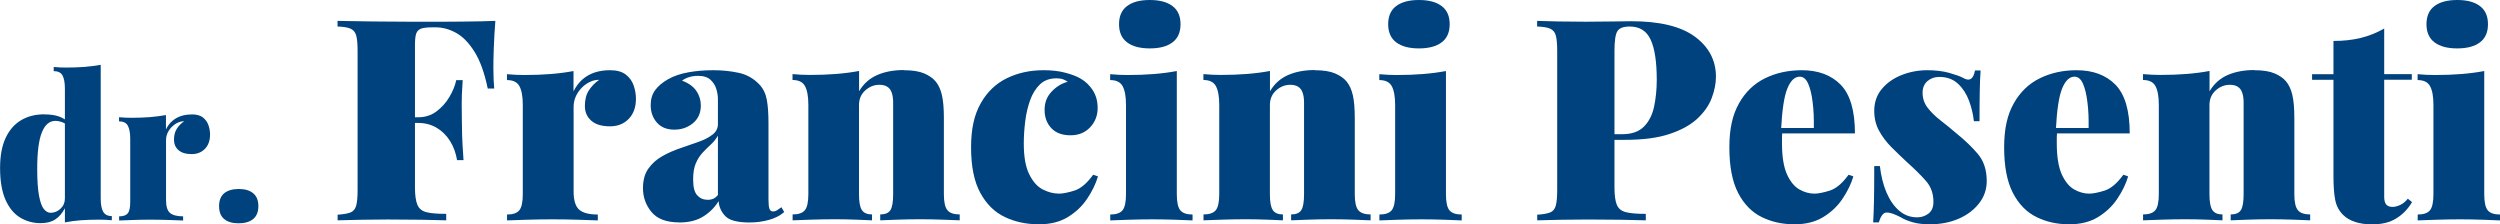
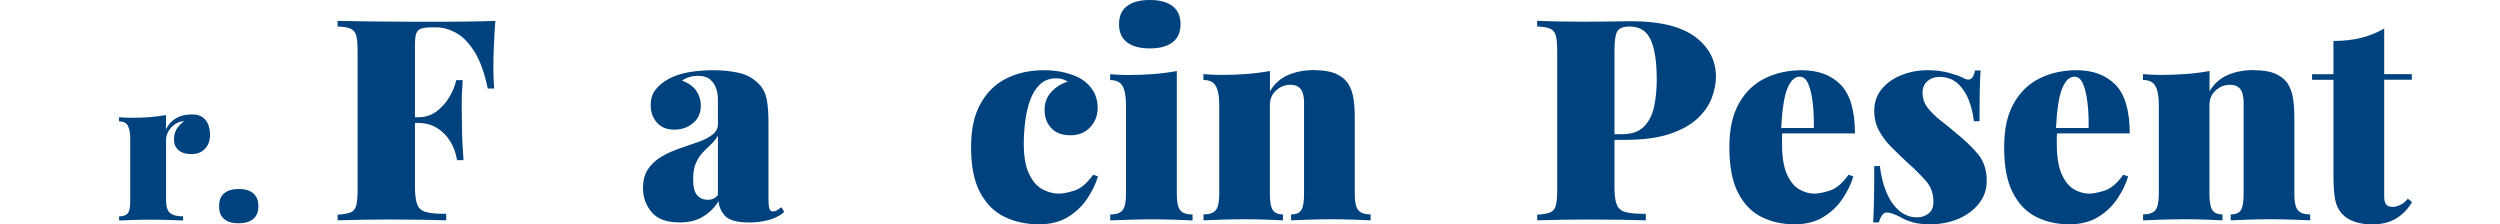
<svg xmlns="http://www.w3.org/2000/svg" id="Livello_2" viewBox="0 0 301.6 27.06">
  <defs>
    <style>.cls-primary{fill:#00427e;}</style>
  </defs>
  <g id="Livello_1-2">
    <g>
-       <path class="cls-primary" d="m5.33,13.8c.7,0,1.3.08,1.78.25.48.17.9.44,1.27.8l-.26.26c-.21-.18-.44-.31-.7-.4-.26-.09-.5-.13-.72-.13-.74,0-1.29.47-1.66,1.42-.37.94-.55,2.39-.55,4.34,0,1.41.07,2.5.22,3.28s.34,1.31.59,1.61c.25.3.52.44.8.44.45,0,.85-.16,1.2-.49s.53-.74.53-1.24v1.18c-.32.61-.71,1.06-1.18,1.36-.46.3-1.05.44-1.75.44-.91,0-1.74-.23-2.48-.68s-1.33-1.17-1.76-2.15c-.43-.98-.65-2.25-.65-3.82,0-1.46.22-2.66.66-3.61.44-.95,1.06-1.67,1.86-2.15.8-.48,1.74-.72,2.81-.72Zm6.82-5.98v16.13c0,.72.1,1.25.3,1.6.2.34.55.52,1.04.52v.5c-.5-.05-.99-.07-1.49-.07-.8,0-1.54.02-2.23.07-.69.05-1.34.14-1.94.26V10.7c0-.72-.1-1.25-.29-1.6-.19-.34-.54-.52-1.06-.52v-.5c.51.05,1.01.07,1.49.07.8,0,1.55-.03,2.24-.08.7-.06,1.34-.14,1.93-.25Z" />
      <path class="cls-primary" d="m23.14,13.8c.58,0,1.02.12,1.34.37s.54.56.67.94.19.75.19,1.12c0,.72-.2,1.29-.61,1.72-.41.42-.94.64-1.6.64-.7,0-1.24-.16-1.6-.48-.36-.32-.54-.74-.54-1.25,0-.54.12-.99.35-1.34.23-.35.52-.65.88-.89-.29,0-.54.06-.77.17-.26.11-.49.28-.71.49-.22.22-.39.46-.52.74s-.19.58-.19.9v7.2c0,.77.16,1.29.48,1.56.32.27.85.41,1.58.41v.5c-.37-.02-.92-.04-1.64-.06-.73-.02-1.48-.04-2.24-.04-.72,0-1.45.01-2.18.04-.74.02-1.29.04-1.66.06v-.5c.5,0,.84-.12,1.04-.36.2-.24.3-.7.3-1.37v-7.61c0-.72-.1-1.25-.29-1.6-.19-.34-.54-.52-1.06-.52v-.5c.51.05,1.01.07,1.49.07.8,0,1.55-.03,2.24-.08.7-.06,1.34-.14,1.93-.25v1.73c.21-.42.46-.76.77-1.02.3-.26.65-.46,1.04-.59.39-.13.82-.19,1.28-.19Z" />
      <path class="cls-primary" d="m28.8,22.8c.75,0,1.34.17,1.75.52s.62.86.62,1.55-.21,1.2-.62,1.55c-.42.34-1,.52-1.75.52s-1.36-.17-1.76-.52c-.41-.34-.61-.86-.61-1.55s.2-1.2.61-1.55c.41-.34,1-.52,1.76-.52Z" />
      <path class="cls-primary" d="m59.76,2.52c-.09,1.13-.15,2.23-.19,3.28s-.05,1.86-.05,2.43c0,.48.01.93.03,1.36.02.43.05.79.07,1.09h-.78c-.39-1.88-.92-3.36-1.6-4.44-.68-1.08-1.42-1.84-2.23-2.28s-1.61-.66-2.43-.66h-.44c-.59,0-1.03.05-1.33.15-.29.1-.49.3-.6.6-.1.29-.15.76-.15,1.39v17.2c0,.91.1,1.59.29,2.06.19.46.56.77,1.1.9.54.14,1.34.2,2.38.2v.78c-.77-.02-1.78-.04-3.03-.07-1.25-.02-2.57-.03-3.98-.03-1.04,0-2.09.01-3.13.03-1.04.02-2.03.05-2.96.07v-.68c.7-.04,1.22-.14,1.56-.27.34-.14.57-.41.68-.82.11-.41.17-1.02.17-1.84V6.12c0-.84-.06-1.46-.17-1.85s-.35-.67-.7-.82c-.35-.15-.87-.23-1.55-.25v-.68c1.31.02,2.74.05,4.27.07,1.53.02,2.98.03,4.35.03h3.28c1.04,0,2.23,0,3.55-.02,1.33-.01,2.51-.04,3.55-.08Zm-4.93,11.63v.68h-5.78v-.68h5.78Zm.99-4.49c-.09,1.29-.13,2.28-.12,2.96.01.68.02,1.3.02,1.87s.01,1.19.03,1.87c.02.68.08,1.67.17,2.96h-.78c-.14-.84-.41-1.6-.83-2.28-.42-.68-.96-1.22-1.61-1.61-.66-.4-1.42-.6-2.28-.6v-.68c.86,0,1.61-.24,2.24-.71.63-.48,1.16-1.06,1.56-1.75.41-.69.68-1.37.82-2.02h.78Z" />
-       <path class="cls-primary" d="m73.6,8.47c.82,0,1.45.18,1.9.53.45.35.77.79.95,1.33.18.53.27,1.06.27,1.58,0,1.02-.29,1.83-.87,2.43s-1.33.9-2.26.9c-1,0-1.75-.23-2.26-.68-.51-.45-.77-1.04-.77-1.77,0-.77.16-1.4.49-1.9.33-.5.74-.92,1.24-1.26-.41,0-.77.08-1.09.24-.36.16-.7.39-1,.7-.31.31-.55.66-.73,1.05-.18.4-.27.82-.27,1.27v10.2c0,1.09.23,1.82.68,2.21.45.39,1.2.58,2.24.58v.71c-.52-.02-1.3-.05-2.33-.08s-2.09-.05-3.18-.05c-1.02,0-2.05.02-3.09.05-1.04.03-1.82.06-2.35.08v-.71c.7,0,1.2-.17,1.48-.51.28-.34.42-.99.42-1.94v-10.78c0-1.02-.14-1.77-.41-2.26-.27-.49-.77-.73-1.5-.73v-.71c.73.07,1.43.1,2.11.1,1.13,0,2.19-.04,3.18-.12.99-.08,1.9-.2,2.74-.36v2.45c.29-.59.66-1.07,1.09-1.45.43-.37.92-.65,1.48-.83.56-.18,1.16-.27,1.82-.27Z" />
      <path class="cls-primary" d="m81.96,26.83c-1.54,0-2.66-.41-3.35-1.24-.69-.83-1.04-1.79-1.04-2.87,0-.97.21-1.77.65-2.38.43-.61.99-1.11,1.68-1.5.69-.39,1.42-.71,2.19-.97.77-.26,1.5-.52,2.19-.76s1.25-.54,1.68-.87c.43-.33.65-.75.65-1.27v-3.03c0-.36-.06-.76-.19-1.19-.12-.43-.36-.8-.7-1.12s-.85-.48-1.53-.48c-.36,0-.71.05-1.04.15-.33.1-.62.24-.87.43.79.29,1.37.71,1.73,1.24.36.53.54,1.12.54,1.75,0,.91-.32,1.62-.95,2.14-.63.52-1.38.78-2.24.78-.91,0-1.61-.28-2.11-.85-.5-.57-.75-1.27-.75-2.11,0-.7.17-1.3.53-1.79.35-.49.88-.94,1.58-1.34.68-.38,1.5-.66,2.45-.83.95-.17,1.95-.25,2.99-.25,1.11,0,2.14.11,3.09.32s1.77.67,2.45,1.38c.48.5.78,1.12.92,1.87.14.75.2,1.71.2,2.89v9.11c0,.57.04.95.12,1.16.08.2.22.31.42.31.18,0,.36-.06.53-.17s.33-.23.49-.34l.34.58c-.5.43-1.12.75-1.85.95s-1.51.31-2.33.31c-1.47,0-2.45-.26-2.94-.78-.49-.52-.75-1.12-.8-1.8-.45.75-1.07,1.37-1.84,1.85-.77.49-1.75.73-2.92.73Zm3.4-2.72c.25,0,.47-.04.66-.12.19-.08.39-.23.59-.46v-7.17c-.23.41-.51.76-.85,1.07-.34.31-.67.63-1,.99-.33.35-.6.78-.82,1.29-.22.51-.32,1.16-.32,1.95,0,.91.16,1.54.49,1.9.33.36.74.54,1.24.54Z" />
-       <path class="cls-primary" d="m109.03,8.47c1.04,0,1.86.13,2.47.39.6.26,1.06.58,1.38.97.34.41.59.95.75,1.63.16.68.24,1.6.24,2.75v9.21c0,.95.14,1.6.43,1.94.28.34.78.51,1.48.51v.71c-.45-.02-1.14-.05-2.06-.08s-1.82-.05-2.7-.05c-.95,0-1.88.02-2.79.05-.91.03-1.59.06-2.04.08v-.71c.59,0,1-.17,1.22-.51.23-.34.34-.99.34-1.94v-11.05c0-.48-.06-.87-.17-1.19s-.29-.56-.53-.71c-.24-.16-.56-.24-.97-.24-.63,0-1.2.23-1.7.68-.5.45-.75,1.04-.75,1.77v10.74c0,.95.12,1.6.36,1.94.24.34.64.51,1.21.51v.71c-.43-.02-1.07-.05-1.9-.08-.84-.03-1.7-.05-2.58-.05-.95,0-1.92.02-2.89.05s-1.71.06-2.21.08v-.71c.7,0,1.2-.17,1.48-.51.28-.34.42-.99.42-1.94v-10.78c0-1.02-.14-1.77-.41-2.26-.27-.49-.77-.73-1.5-.73v-.71c.73.07,1.43.1,2.11.1,1.13,0,2.19-.04,3.18-.12.99-.08,1.9-.2,2.74-.36v2.45c.54-.91,1.27-1.56,2.19-1.96s1.99-.6,3.21-.6Z" />
      <path class="cls-primary" d="m125.89,8.47c1,0,1.88.1,2.65.31.77.2,1.38.44,1.84.71.61.36,1.1.84,1.48,1.44.37.6.56,1.3.56,2.09,0,.93-.31,1.71-.92,2.35-.61.64-1.39.95-2.35.95-1,0-1.77-.28-2.31-.85-.54-.57-.82-1.3-.82-2.21s.28-1.59.83-2.19c.56-.6,1.21-1,1.96-1.21-.16-.11-.35-.21-.56-.29-.22-.08-.48-.12-.8-.12-.82,0-1.48.24-1.99.73s-.91,1.13-1.19,1.92-.48,1.64-.59,2.55c-.11.91-.17,1.79-.17,2.65,0,1.59.21,2.82.65,3.71.43.88.97,1.5,1.63,1.84.66.34,1.31.51,1.97.51.45,0,1.07-.12,1.84-.36.77-.24,1.53-.88,2.28-1.92l.58.2c-.27.91-.71,1.81-1.31,2.7-.6.9-1.38,1.63-2.33,2.21-.95.58-2.11.87-3.47.87-1.52,0-2.9-.29-4.13-.88-1.24-.59-2.22-1.56-2.96-2.92-.74-1.36-1.11-3.18-1.11-5.47s.39-3.95,1.16-5.32c.77-1.37,1.82-2.38,3.15-3.03s2.8-.97,4.44-.97Z" />
      <path class="cls-primary" d="m141.97,8.57v14.86c0,.95.14,1.6.42,1.94.28.34.78.51,1.48.51v.71c-.45-.02-1.13-.05-2.04-.08-.91-.03-1.84-.05-2.79-.05s-1.92.02-2.89.05-1.71.06-2.21.08v-.71c.7,0,1.2-.17,1.48-.51.28-.34.42-.99.42-1.94v-10.78c0-1.02-.14-1.77-.41-2.26-.27-.49-.77-.73-1.5-.73v-.71c.73.07,1.43.1,2.11.1,1.13,0,2.19-.04,3.18-.12.99-.08,1.9-.2,2.74-.36Zm-3.26-8.57c1.18,0,2.09.24,2.74.73.65.49.97,1.22.97,2.19s-.32,1.71-.97,2.19c-.65.49-1.56.73-2.74.73s-2.09-.24-2.74-.73c-.65-.49-.97-1.22-.97-2.19s.32-1.71.97-2.19c.65-.49,1.56-.73,2.74-.73Z" />
      <path class="cls-primary" d="m158.6,8.47c1.04,0,1.86.13,2.47.39.6.26,1.06.58,1.38.97.34.41.59.95.75,1.63.16.68.24,1.6.24,2.75v9.21c0,.95.14,1.6.43,1.94.28.34.78.51,1.48.51v.71c-.45-.02-1.14-.05-2.06-.08s-1.82-.05-2.7-.05c-.95,0-1.88.02-2.79.05-.91.03-1.59.06-2.04.08v-.71c.59,0,1-.17,1.22-.51.23-.34.34-.99.34-1.94v-11.05c0-.48-.06-.87-.17-1.19s-.29-.56-.53-.71c-.24-.16-.56-.24-.97-.24-.63,0-1.2.23-1.7.68-.5.45-.75,1.04-.75,1.77v10.74c0,.95.12,1.6.36,1.94.24.34.64.51,1.21.51v.71c-.43-.02-1.07-.05-1.9-.08-.84-.03-1.7-.05-2.58-.05-.95,0-1.92.02-2.89.05s-1.71.06-2.21.08v-.71c.7,0,1.2-.17,1.48-.51.28-.34.42-.99.42-1.94v-10.78c0-1.02-.14-1.77-.41-2.26-.27-.49-.77-.73-1.5-.73v-.71c.73.07,1.43.1,2.11.1,1.13,0,2.19-.04,3.18-.12.99-.08,1.9-.2,2.74-.36v2.45c.54-.91,1.27-1.56,2.19-1.96s1.99-.6,3.21-.6Z" />
-       <path class="cls-primary" d="m174.44,8.57v14.86c0,.95.14,1.6.42,1.94.28.34.78.51,1.48.51v.71c-.45-.02-1.13-.05-2.04-.08-.91-.03-1.84-.05-2.79-.05s-1.92.02-2.89.05-1.71.06-2.21.08v-.71c.7,0,1.2-.17,1.48-.51.28-.34.42-.99.42-1.94v-10.78c0-1.02-.14-1.77-.41-2.26-.27-.49-.77-.73-1.5-.73v-.71c.73.07,1.43.1,2.11.1,1.13,0,2.19-.04,3.18-.12.99-.08,1.9-.2,2.74-.36Zm-3.26-8.57c1.18,0,2.09.24,2.74.73.65.49.97,1.22.97,2.19s-.32,1.71-.97,2.19c-.65.49-1.56.73-2.74.73s-2.09-.24-2.74-.73c-.65-.49-.97-1.22-.97-2.19s.32-1.71.97-2.19c.65-.49,1.56-.73,2.74-.73Z" />
      <path class="cls-primary" d="m185.46,2.52c.66.02,1.52.05,2.6.07,1.08.02,2.16.03,3.25.03s2.22-.01,3.26-.03c1.04-.02,1.78-.03,2.21-.03,3.44,0,6.01.62,7.7,1.87s2.53,2.86,2.53,4.83c0,.82-.17,1.67-.51,2.57-.34.9-.92,1.72-1.73,2.48-.82.76-1.93,1.38-3.35,1.85-1.42.48-3.21.71-5.39.71h-3.6v-.68h3.26c1.16,0,2.03-.31,2.64-.92.6-.61,1.01-1.42,1.22-2.41.21-1,.32-2.07.32-3.23,0-2.15-.24-3.76-.73-4.83s-1.33-1.6-2.53-1.6c-.77,0-1.27.19-1.5.58-.23.39-.34,1.17-.34,2.35v16.52c0,.93.1,1.62.29,2.07.19.45.56.75,1.11.88.54.14,1.34.2,2.38.2v.78c-.77-.02-1.78-.04-3.03-.07-1.25-.02-2.57-.03-3.98-.03-1.04,0-2.09.01-3.13.03-1.04.02-2.03.05-2.96.07v-.68c.7-.04,1.22-.14,1.56-.27.34-.14.57-.41.68-.82.11-.41.17-1.02.17-1.84V6.12c0-.84-.06-1.46-.17-1.85-.11-.4-.35-.67-.7-.82-.35-.15-.87-.23-1.55-.25v-.68Z" />
      <path class="cls-primary" d="m217.35,8.47c1.99,0,3.56.58,4.71,1.75,1.14,1.17,1.72,3.12,1.72,5.87h-10.64l-.07-.65h5.75c.02-1.11-.02-2.14-.14-3.08-.11-.94-.29-1.69-.54-2.26-.25-.57-.59-.85-1.02-.85-.61,0-1.11.48-1.5,1.44-.39.96-.63,2.61-.75,4.95l.14.27c-.02.23-.03.45-.03.68v.71c0,1.59.2,2.82.59,3.71.4.88.9,1.5,1.5,1.84.6.34,1.21.51,1.82.51.45,0,1.06-.12,1.84-.36.77-.24,1.53-.88,2.28-1.92l.58.2c-.27.91-.71,1.81-1.31,2.7-.6.9-1.38,1.63-2.33,2.21s-2.11.87-3.47.87c-1.45,0-2.77-.29-3.96-.88-1.19-.59-2.14-1.56-2.84-2.92-.7-1.36-1.05-3.18-1.05-5.47s.39-3.95,1.16-5.32c.77-1.37,1.82-2.38,3.15-3.03,1.33-.65,2.8-.97,4.44-.97Z" />
      <path class="cls-primary" d="m232.51,8.47c1,0,1.88.11,2.64.32.76.22,1.31.41,1.65.59.79.48,1.28.18,1.46-.88h.68c-.05.66-.08,1.46-.1,2.4-.02.94-.03,2.18-.03,3.72h-.68c-.09-.84-.29-1.67-.59-2.48-.31-.82-.75-1.5-1.33-2.04-.58-.54-1.33-.82-2.26-.82-.57,0-1.04.17-1.43.51-.38.34-.58.8-.58,1.39,0,.68.2,1.29.61,1.82.41.53.93,1.04,1.56,1.53.63.49,1.27,1,1.9,1.55,1.04.84,1.92,1.68,2.62,2.52.7.84,1.05,1.92,1.05,3.23,0,1.02-.31,1.93-.94,2.72-.62.79-1.45,1.41-2.48,1.85-1.03.44-2.18.66-3.45.66-.79,0-1.49-.08-2.07-.25-.59-.17-1.07-.37-1.43-.6-.36-.18-.67-.32-.94-.42s-.52-.15-.76-.15c-.23,0-.42.12-.58.36-.16.24-.28.52-.37.83h-.68c.04-.73.08-1.61.1-2.65.02-1.04.03-2.43.03-4.15h.68c.14,1.2.4,2.27.8,3.2.4.93.91,1.66,1.53,2.19.62.53,1.34.8,2.16.8.52,0,.98-.15,1.38-.46s.59-.78.59-1.41c0-1-.3-1.84-.9-2.52-.6-.68-1.35-1.43-2.26-2.24-.68-.63-1.32-1.25-1.92-1.85s-1.09-1.26-1.48-1.97c-.39-.71-.58-1.51-.58-2.4,0-1.02.3-1.89.9-2.62.6-.73,1.39-1.29,2.36-1.68s2.02-.6,3.13-.6Z" />
      <path class="cls-primary" d="m250.5,8.47c1.99,0,3.56.58,4.71,1.75,1.14,1.17,1.72,3.12,1.72,5.87h-10.64l-.07-.65h5.75c.02-1.11-.02-2.14-.14-3.08-.11-.94-.29-1.69-.54-2.26-.25-.57-.59-.85-1.02-.85-.61,0-1.11.48-1.5,1.44-.39.96-.63,2.61-.75,4.95l.14.27c-.02.23-.03.45-.03.68v.71c0,1.59.2,2.82.59,3.71.4.88.9,1.5,1.5,1.84.6.34,1.21.51,1.82.51.45,0,1.06-.12,1.84-.36.77-.24,1.53-.88,2.28-1.92l.58.2c-.27.91-.71,1.81-1.31,2.7-.6.9-1.38,1.63-2.33,2.21s-2.11.87-3.47.87c-1.45,0-2.77-.29-3.96-.88-1.19-.59-2.14-1.56-2.84-2.92-.7-1.36-1.05-3.18-1.05-5.47s.39-3.95,1.16-5.32c.77-1.37,1.82-2.38,3.15-3.03,1.33-.65,2.8-.97,4.44-.97Z" />
      <path class="cls-primary" d="m271.95,8.47c1.04,0,1.86.13,2.47.39.6.26,1.06.58,1.38.97.34.41.59.95.75,1.63.16.68.24,1.6.24,2.75v9.21c0,.95.14,1.6.43,1.94.28.34.78.51,1.48.51v.71c-.45-.02-1.14-.05-2.06-.08s-1.82-.05-2.7-.05c-.95,0-1.88.02-2.79.05-.91.03-1.59.06-2.04.08v-.71c.59,0,1-.17,1.22-.51.23-.34.34-.99.34-1.94v-11.05c0-.48-.06-.87-.17-1.19s-.29-.56-.53-.71c-.24-.16-.56-.24-.97-.24-.63,0-1.2.23-1.7.68-.5.45-.75,1.04-.75,1.77v10.74c0,.95.12,1.6.36,1.94.24.34.64.51,1.21.51v.71c-.43-.02-1.07-.05-1.9-.08-.84-.03-1.7-.05-2.58-.05-.95,0-1.92.02-2.89.05s-1.71.06-2.21.08v-.71c.7,0,1.2-.17,1.48-.51.28-.34.42-.99.42-1.94v-10.78c0-1.02-.14-1.77-.41-2.26-.27-.49-.77-.73-1.5-.73v-.71c.73.07,1.43.1,2.11.1,1.13,0,2.19-.04,3.18-.12.99-.08,1.9-.2,2.74-.36v2.45c.54-.91,1.27-1.56,2.19-1.96s1.99-.6,3.21-.6Z" />
      <path class="cls-primary" d="m287.63,3.43v5.51h3.33v.68h-3.33v14.11c0,.43.08.74.24.94.16.19.42.29.78.29.25,0,.54-.07.88-.22.34-.15.66-.4.95-.77l.51.41c-.48.82-1.1,1.47-1.89,1.96-.78.49-1.76.73-2.94.73-.75,0-1.42-.1-2.02-.29s-1.09-.48-1.48-.87c-.5-.5-.82-1.12-.95-1.85-.14-.74-.2-1.69-.2-2.87v-11.56h-2.58v-.68h2.58v-4.01c1.2,0,2.29-.12,3.28-.36.99-.24,1.93-.62,2.84-1.14Z" />
-       <path class="cls-primary" d="m299.7,8.57v14.86c0,.95.14,1.6.42,1.94.28.34.78.51,1.48.51v.71c-.45-.02-1.13-.05-2.04-.08-.91-.03-1.84-.05-2.79-.05s-1.92.02-2.89.05-1.71.06-2.21.08v-.71c.7,0,1.2-.17,1.48-.51.28-.34.42-.99.42-1.94v-10.78c0-1.02-.14-1.77-.41-2.26-.27-.49-.77-.73-1.5-.73v-.71c.73.07,1.43.1,2.11.1,1.13,0,2.19-.04,3.18-.12.99-.08,1.9-.2,2.74-.36Zm-3.26-8.57c1.18,0,2.09.24,2.74.73.65.49.97,1.22.97,2.19s-.32,1.71-.97,2.19c-.65.49-1.56.73-2.74.73s-2.09-.24-2.74-.73c-.65-.49-.97-1.22-.97-2.19s.32-1.71.97-2.19c.65-.49,1.56-.73,2.74-.73Z" />
    </g>
  </g>
</svg>